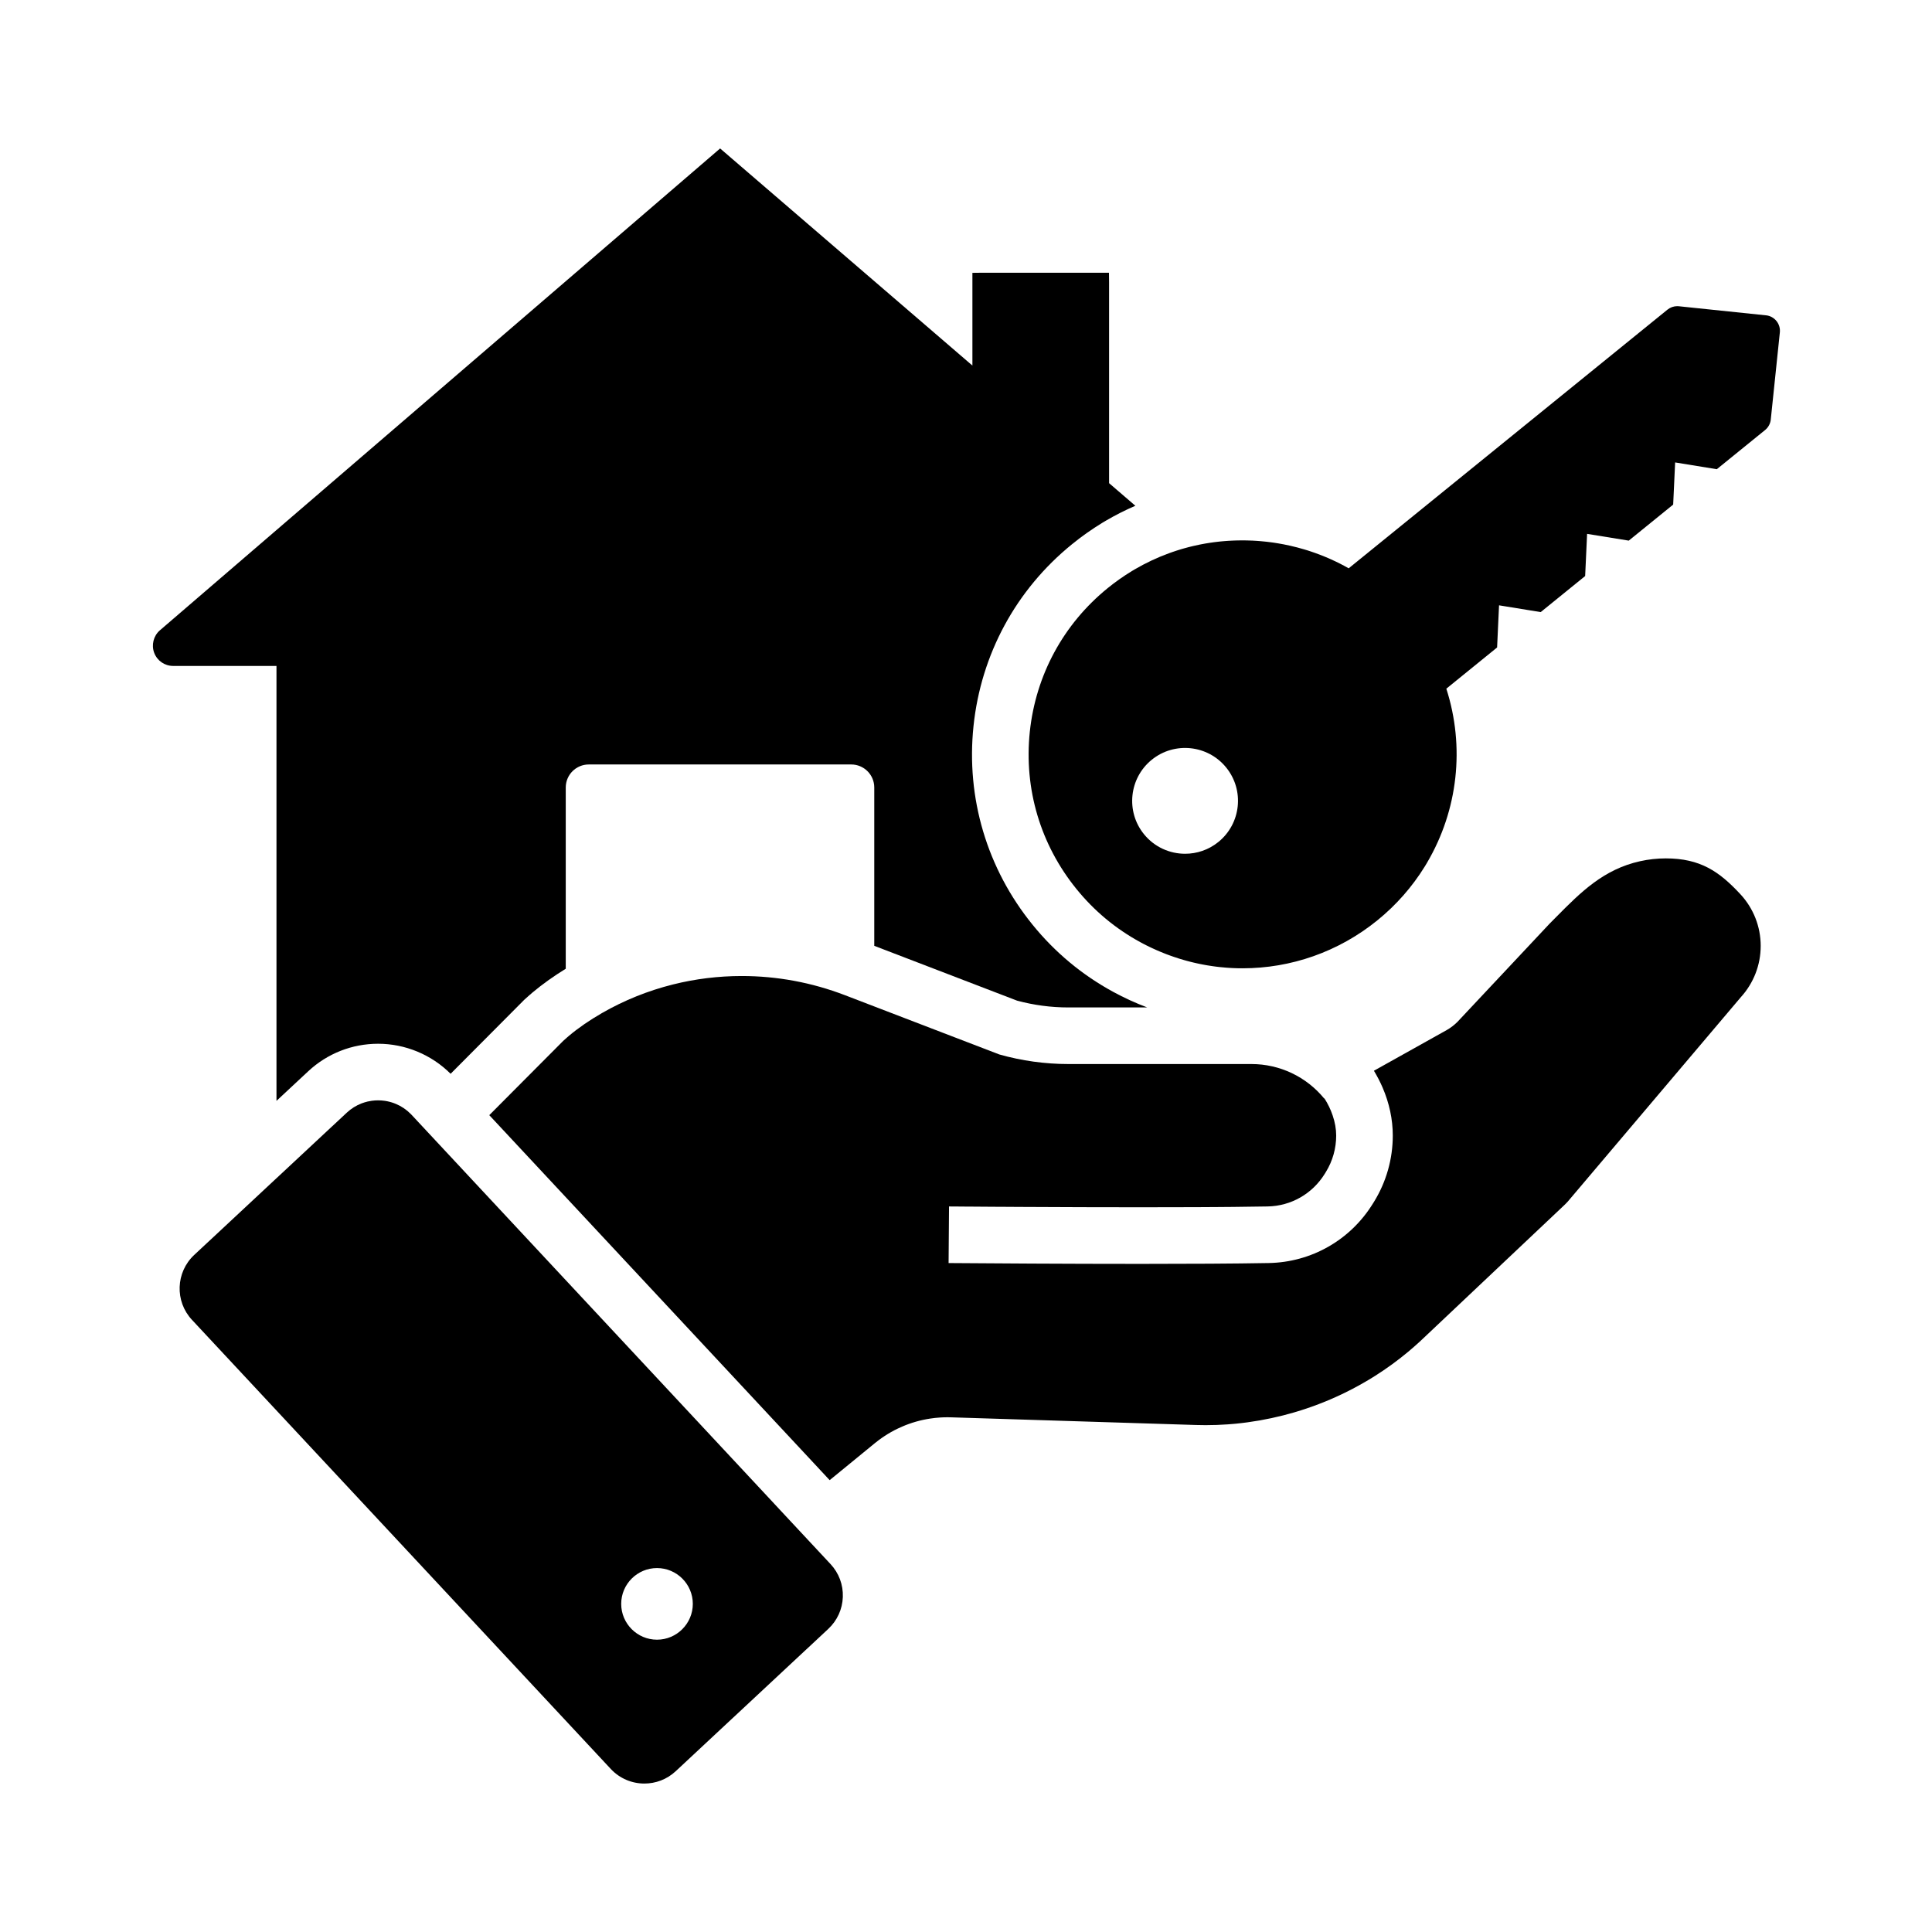
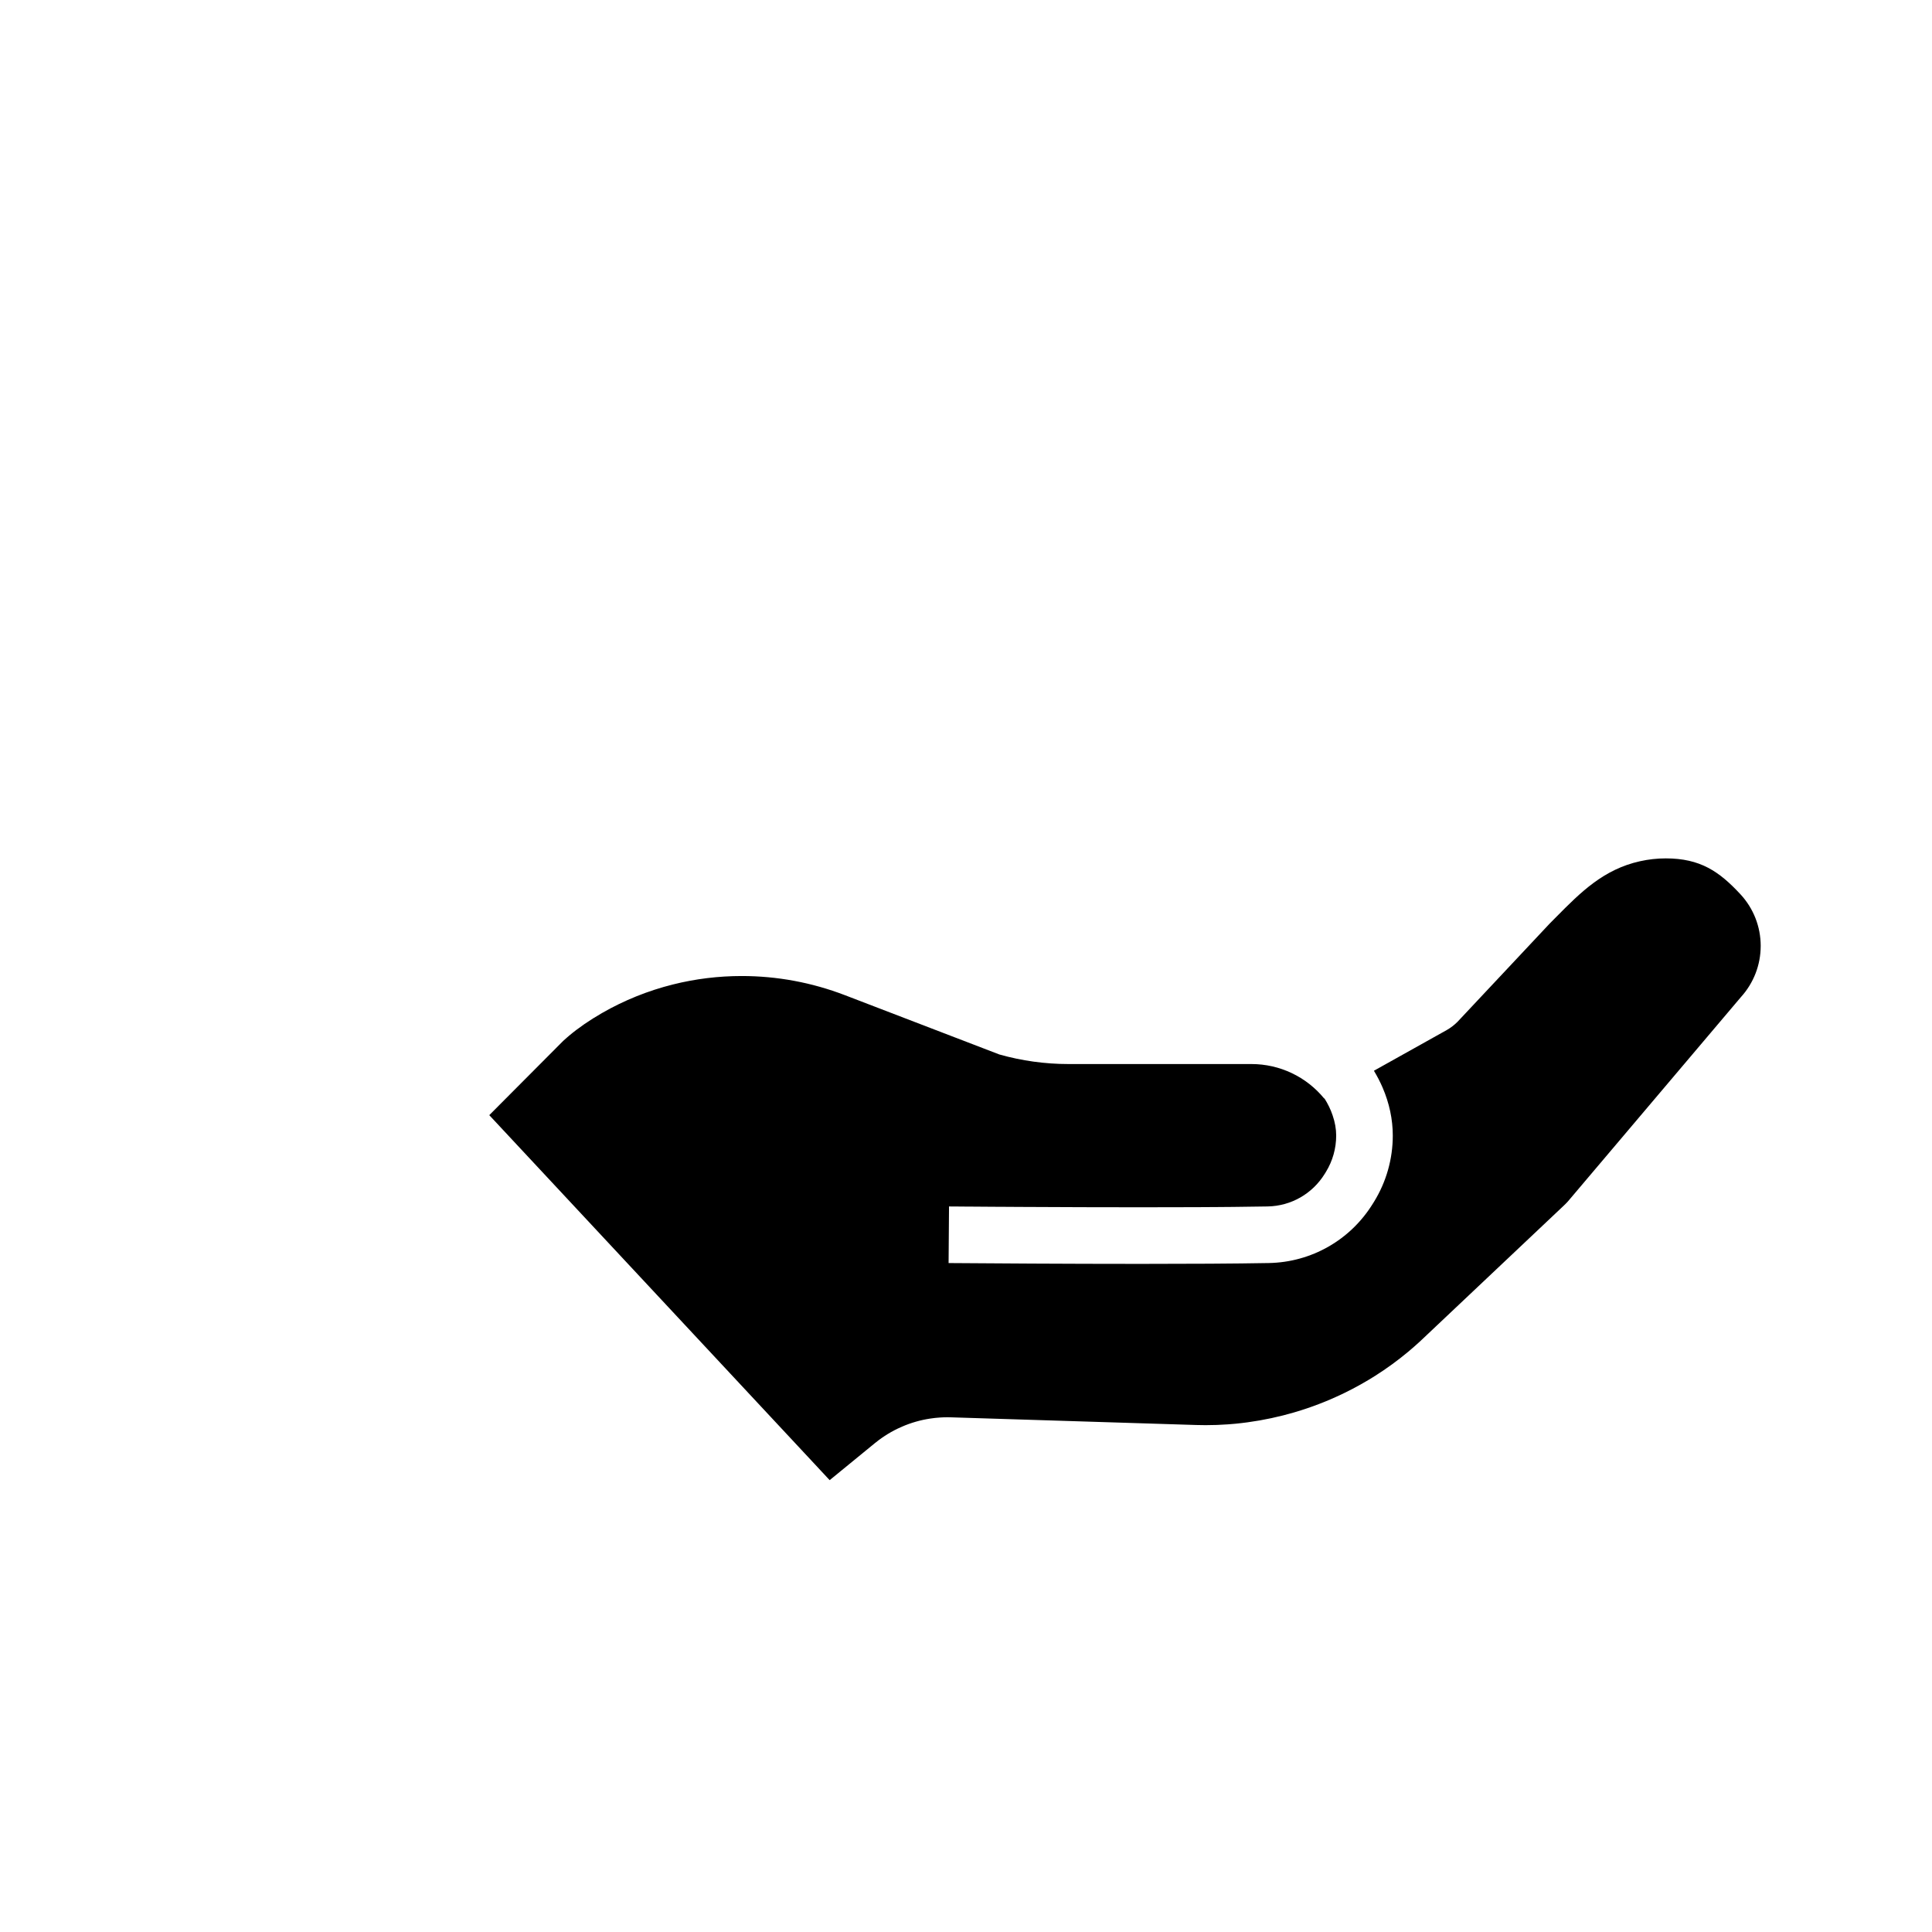
<svg xmlns="http://www.w3.org/2000/svg" width="1200pt" height="1200pt" viewBox="0 0 1200 1200">
  <g>
-     <path d="m691.35 616.02c-19.312-10.523-36.152-24.551-50.027-41.684-28.289-34.852-41.309-78.633-36.668-123.3 4.652-44.648 26.414-84.809 61.266-113.07 5.848-4.758 12.141-9.199 18.703-13.219l0.352-0.211 0.363-0.211 0.516-0.305c0.211-0.117 0.422-0.246 0.633-0.375l0.633-0.375c5.859-3.422 11.918-6.481 18.07-9.129l-16.324-14.039v-124.77l-0.07-5.93h-78.891l-5.93 0.07v57.586l-156.7-134.85-347.94 299.27-0.129 0.105c-3.891 3.445-5.273 9.035-3.434 13.91 1.875 4.934 6.504 8.133 11.801 8.133h64.148v270.14l19.723-18.387c11.812-11.016 27.223-17.086 43.395-17.086 16.852 0 33.141 6.762 45.035 18.656l44.988-45.199 0.668-0.68 0.703-0.633c0.832-0.75 1.641-1.465 2.461-2.203l0.234-0.199 0.07-0.07c0.574-0.504 1.137-0.973 1.688-1.453l0.082-0.059 0.07-0.07c6.106-5.109 12.984-10.031 20.555-14.684v-112.59c0-7.875 6.41-14.285 14.285-14.285h163.05c7.875 0 14.285 6.41 14.285 14.285v98.355l88.711 34.055c10.406 2.801 21.117 4.219 31.875 4.219h48.961c-7.266-2.742-14.355-5.988-21.211-9.715z" />
    <path d="m1093.6 587.54c0 11.789-4.383 23.086-12.328 31.816l-107.48 126.94c-0.809 0.891-1.664 1.758-2.555 2.59l-87.762 82.887c-0.562 0.539-1.137 1.066-1.699 1.594-1.148 1.043-2.297 2.086-3.469 3.106-1.172 1.031-2.344 2.039-3.539 3.035-6.539 5.461-13.43 10.477-20.602 15.023-1.301 0.82-2.613 1.629-3.938 2.426-6.609 3.973-13.465 7.559-20.496 10.723-2.109 0.961-4.231 1.875-6.363 2.742-2.848 1.172-5.731 2.273-8.648 3.305-2.18 0.785-4.371 1.523-6.574 2.215-1.465 0.469-2.941 0.914-4.418 1.348-2.227 0.656-4.453 1.266-6.691 1.828-9.715 2.473-19.629 4.207-29.637 5.18-1.535 0.141-3.082 0.27-4.629 0.387-4.629 0.34-9.281 0.504-13.934 0.504-1.945 0-3.879-0.035-5.824-0.094l-152.33-4.769c-0.75-0.023-1.488-0.035-2.238-0.035-1.535 0-3.07 0.047-4.594 0.152-1.02 0.059-2.039 0.152-3.047 0.258-1.02 0.105-2.027 0.246-3.023 0.398-6.023 0.902-11.895 2.59-17.473 4.992-0.938 0.398-1.852 0.82-2.766 1.266-2.742 1.312-5.402 2.812-7.957 4.488-1.289 0.832-2.543 1.711-3.773 2.637-0.82 0.609-1.629 1.242-2.426 1.898l-28.066 22.969-1.559-1.664-3.996-4.289-3.961-4.266-0.047-0.047-189.87-203.59-3.106-3.328-3.984-4.277-4.031-4.312-0.867-0.938 45.879-46.09c0.539-0.492 1.078-0.961 1.617-1.441 0.293-0.258 0.574-0.516 0.867-0.773 0.398-0.352 0.785-0.68 1.172-1.008 5.883-4.934 12.75-9.656 20.461-14.098 13.781-7.922 28.617-13.898 44.109-17.766 13.898-3.481 28.254-5.238 42.68-5.238 21.961 0 43.535 4.008 64.137 11.906l18.199 6.984 77.707 29.836c13.945 3.938 28.371 5.941 42.879 5.941h113.67c17.637 0 34.16 7.91 45.199 21.41l0.152-0.082c1.066 1.676 2.027 3.375 2.859 5.109 0.879 1.805 1.629 3.621 2.238 5.461 1.453 4.219 2.203 8.461 2.203 12.516 0 8.004-2.215 15.844-6.398 22.617l-0.68 1.113c-7.676 12.445-20.941 20.039-35.484 20.309-6.551 0.117-13.84 0.211-21.691 0.293-1.57 0.012-3.152 0.023-4.758 0.035-0.809 0.012-1.617 0.023-2.438 0.023-1.629 0.012-3.269 0.023-4.934 0.035-0.832 0-1.664 0.012-2.519 0.012-2.519 0.012-5.086 0.023-7.676 0.047-11.25 0.047-23.098 0.07-35.098 0.07-23.52 0-47.637-0.082-68.953-0.199-1.934-0.012-3.844-0.023-5.731-0.023-3.785-0.023-7.453-0.047-11.016-0.07-1.77-0.012-3.516-0.012-5.227-0.023-4.57-0.035-8.895-0.059-12.938-0.094-1.008 0-2.004-0.012-2.977-0.012-2.918-0.023-5.684-0.047-8.25-0.07-0.855 0-1.688-0.012-2.496-0.012-0.41 0-0.809-0.012-1.207-0.012l-0.27 35.156c25.43 0.199 73.453 0.516 119.3 0.516 29.66 0 58.418-0.141 79.523-0.527 26.578-0.48 50.789-14.32 64.746-36.984l0.691-1.102c7.617-12.363 11.637-26.578 11.637-41.098 0-10.043-2.168-20.156-6.34-29.836-0.773-1.781-1.617-3.551-2.519-5.309-0.891-1.723-1.852-3.422-2.859-5.109l45.223-25.266c2.438-1.395 4.699-3.129 6.68-5.109l57.223-60.996c1.418-1.418 2.812-2.824 4.195-4.231 15.023-15.164 29.215-29.484 51.984-34.535 5.285-1.172 10.652-1.758 15.973-1.758 21.445 0 33.211 8.133 46.277 22.184 8.18 8.777 12.68 20.215 12.68 32.203z" />
-     <path d="m1096.9 195.86-54.199-5.648c-0.305-0.023-0.609-0.047-0.914-0.047-2.215 0-4.348 0.75-6.106 2.168l-197.99 160.66c-3.539-2.016-7.172-3.867-10.887-5.531-0.293-0.129-0.598-0.27-0.891-0.398-0.305-0.141-0.598-0.27-0.902-0.398-0.973-0.422-1.945-0.832-2.93-1.23-0.422-0.164-0.844-0.34-1.277-0.504-0.422-0.176-0.855-0.34-1.277-0.492-0.914-0.352-1.84-0.691-2.777-1.02-0.926-0.34-1.852-0.656-2.789-0.961-0.598-0.199-1.195-0.398-1.793-0.586-0.176-0.047-0.34-0.105-0.504-0.152-0.586-0.188-1.172-0.363-1.758-0.527-2.789-0.832-5.602-1.559-8.426-2.203-1.395-0.316-2.812-0.621-4.219-0.891-1.184-0.223-2.367-0.445-3.551-0.633-0.938-0.164-1.887-0.305-2.824-0.445-0.715-0.105-1.43-0.199-2.144-0.281-0.703-0.094-1.395-0.176-2.098-0.258-0.035-0.012-0.07-0.012-0.105-0.012-1.219-0.141-2.438-0.258-3.656-0.352-0.551-0.059-1.09-0.094-1.641-0.129-0.27-0.023-0.539-0.047-0.809-0.059-0.27-0.012-0.539-0.035-0.809-0.047-0.539-0.035-1.066-0.059-1.605-0.094-1.207-0.059-2.402-0.094-3.598-0.117-0.961-0.023-1.91-0.035-2.871-0.035-0.832 0-1.664 0.012-2.496 0.035-0.258 0-0.516 0-0.773 0.012-0.727 0.012-1.453 0.035-2.191 0.07-0.223 0.012-0.457 0.012-0.68 0.035-0.117 0-0.234 0.012-0.352 0.012-0.738 0.023-1.477 0.07-2.215 0.117-0.961 0.059-1.934 0.129-2.894 0.223-0.598 0.047-1.195 0.105-1.805 0.164-0.68 0.059-1.359 0.129-2.039 0.223-0.668 0.07-1.348 0.152-2.016 0.246-0.926 0.117-1.863 0.246-2.789 0.398-0.891 0.129-1.781 0.281-2.672 0.434-0.82 0.141-1.652 0.293-2.473 0.457-0.352 0.059-0.715 0.129-1.066 0.211h-0.023c-1.395 0.27-2.789 0.574-4.172 0.914-0.715 0.164-1.43 0.34-2.144 0.527-0.246 0.059-0.48 0.117-0.727 0.188-0.738 0.188-1.465 0.387-2.203 0.598h-0.012c-0.328 0.082-0.668 0.176-1.008 0.281-0.328 0.094-0.656 0.199-0.996 0.293-0.07 0.012-0.152 0.035-0.223 0.059-0.316 0.105-0.645 0.199-0.961 0.305-0.281 0.082-0.562 0.176-0.844 0.258-0.293 0.094-0.574 0.176-0.855 0.27-0.094 0.023-0.176 0.059-0.258 0.082-0.035 0.012-0.07 0.023-0.105 0.035-0.012 0-0.012 0-0.023 0.012-0.75 0.234-1.512 0.492-2.25 0.75-0.797 0.27-1.582 0.551-2.367 0.844-7.277 2.66-14.379 6.023-21.117 9.949-0.422 0.258-0.832 0.504-1.254 0.75l-0.586 0.34c-5.227 3.199-10.242 6.738-14.906 10.523-27.562 22.359-44.766 54.117-48.445 89.426-3.668 35.309 6.621 69.938 28.992 97.5 11.004 13.582 24.316 24.668 39.551 32.965 0.633 0.34 1.254 0.68 1.887 1.008 0.633 0.328 1.266 0.656 1.887 0.973 0.633 0.316 1.266 0.633 1.91 0.938 0.562 0.281 1.125 0.551 1.688 0.809 0.293 0.129 0.586 0.27 0.879 0.398 0.633 0.305 1.266 0.586 1.91 0.867 0.715 0.316 1.418 0.621 2.133 0.914 0.738 0.316 1.488 0.621 2.227 0.914 0.504 0.199 1.008 0.398 1.512 0.598 0.164 0.07 0.34 0.129 0.504 0.199 0.059 0.012 0.117 0.035 0.164 0.059 0.035 0.012 0.07 0.023 0.105 0.035 0.656 0.246 1.324 0.492 1.98 0.727 0.715 0.258 1.43 0.516 2.144 0.75 0.949 0.328 1.887 0.633 2.836 0.938 0.211 0.07 0.422 0.141 0.633 0.199 0.926 0.293 1.852 0.562 2.777 0.832 0.668 0.188 1.324 0.375 1.992 0.551 0.668 0.188 1.336 0.363 2.004 0.527 0.668 0.164 1.336 0.328 2.004 0.492 0.668 0.164 1.336 0.316 2.004 0.457 0.551 0.117 1.102 0.234 1.641 0.352 0.551 0.117 1.102 0.223 1.652 0.328 0.68 0.141 1.371 0.27 2.051 0.387 0.516 0.094 1.031 0.188 1.547 0.27h0.035c0.938 0.152 1.887 0.305 2.824 0.434 0.738 0.105 1.477 0.211 2.215 0.305 0.738 0.094 1.477 0.176 2.215 0.258 1.359 0.141 2.707 0.27 4.066 0.375 0.68 0.059 1.359 0.105 2.039 0.141 0.598 0.047 1.184 0.082 1.781 0.105 0.586 0.023 1.16 0.047 1.746 0.07 0.492 0.023 0.984 0.035 1.477 0.047 0.152 0 0.305 0.012 0.457 0.012h0.152c0.855 0.012 1.699 0.023 2.543 0.023h0.07c29.812 0 59.402-10.09 83.684-29.801 11.695-9.492 21.598-20.754 29.473-33.504l0.281-0.469c0.363-0.598 0.727-1.195 1.055-1.758 19.289-32.766 23.613-72.035 12-108.14l31.535-25.594 1.207-26.18 25.875 4.207 27.609-22.395 1.207-26.191 25.875 4.195 27.586-22.383 1.219-26.18 25.875 4.207 30.047-24.375c1.98-1.617 3.246-4.008 3.481-6.481l5.637-54.129c0.551-5.285-3.305-10.043-8.59-10.605zm-340.12 327.09c-6.07 4.934-13.395 7.336-20.672 7.336-9.574 0-19.078-4.148-25.559-12.152-11.426-14.074-9.258-34.816 4.816-46.23 14.074-11.426 34.816-9.27 46.23 4.805 11.438 14.074 9.27 34.816-4.816 46.242z" />
-     <path d="m515.86 971.48-3.785-4.055-24.035-25.77-4.008-4.301-3.996-4.301-188.98-202.63-7.992-8.578-3.996-4.277-23.379-25.078c-0.199-0.211-0.398-0.422-0.621-0.633-2.66-2.695-5.742-4.746-9.047-6.141-0.891-0.387-1.805-0.715-2.719-0.996-0.457-0.141-0.914-0.27-1.383-0.387-0.926-0.234-1.863-0.434-2.812-0.574-1.418-0.211-2.848-0.316-4.277-0.316-1.301 0-2.613 0.094-3.902 0.27-0.867 0.117-1.723 0.27-2.578 0.469-1.277 0.305-2.543 0.691-3.785 1.16-0.82 0.328-1.641 0.68-2.438 1.078-0.797 0.398-1.582 0.832-2.344 1.312-1.535 0.961-3 2.074-4.371 3.352l-43.699 40.746-51.094 47.648c-11.496 10.734-12.117 28.793-1.406 40.277l260.17 278.99c5.613 6.012 13.219 9.047 20.859 9.047 6.961 0 13.945-2.531 19.43-7.641l94.781-88.395v-0.012c5.566-5.191 8.777-12.234 9.047-19.84 0.258-7.606-2.449-14.859-7.641-20.426zm-107.78 46.957c-12.258 0-22.242-9.984-22.242-22.242 0-12.258 9.984-22.242 22.242-22.242 12.258 0 22.242 9.984 22.242 22.242-0.012 12.258-9.996 22.242-22.242 22.242z" />
  </g>
</svg>